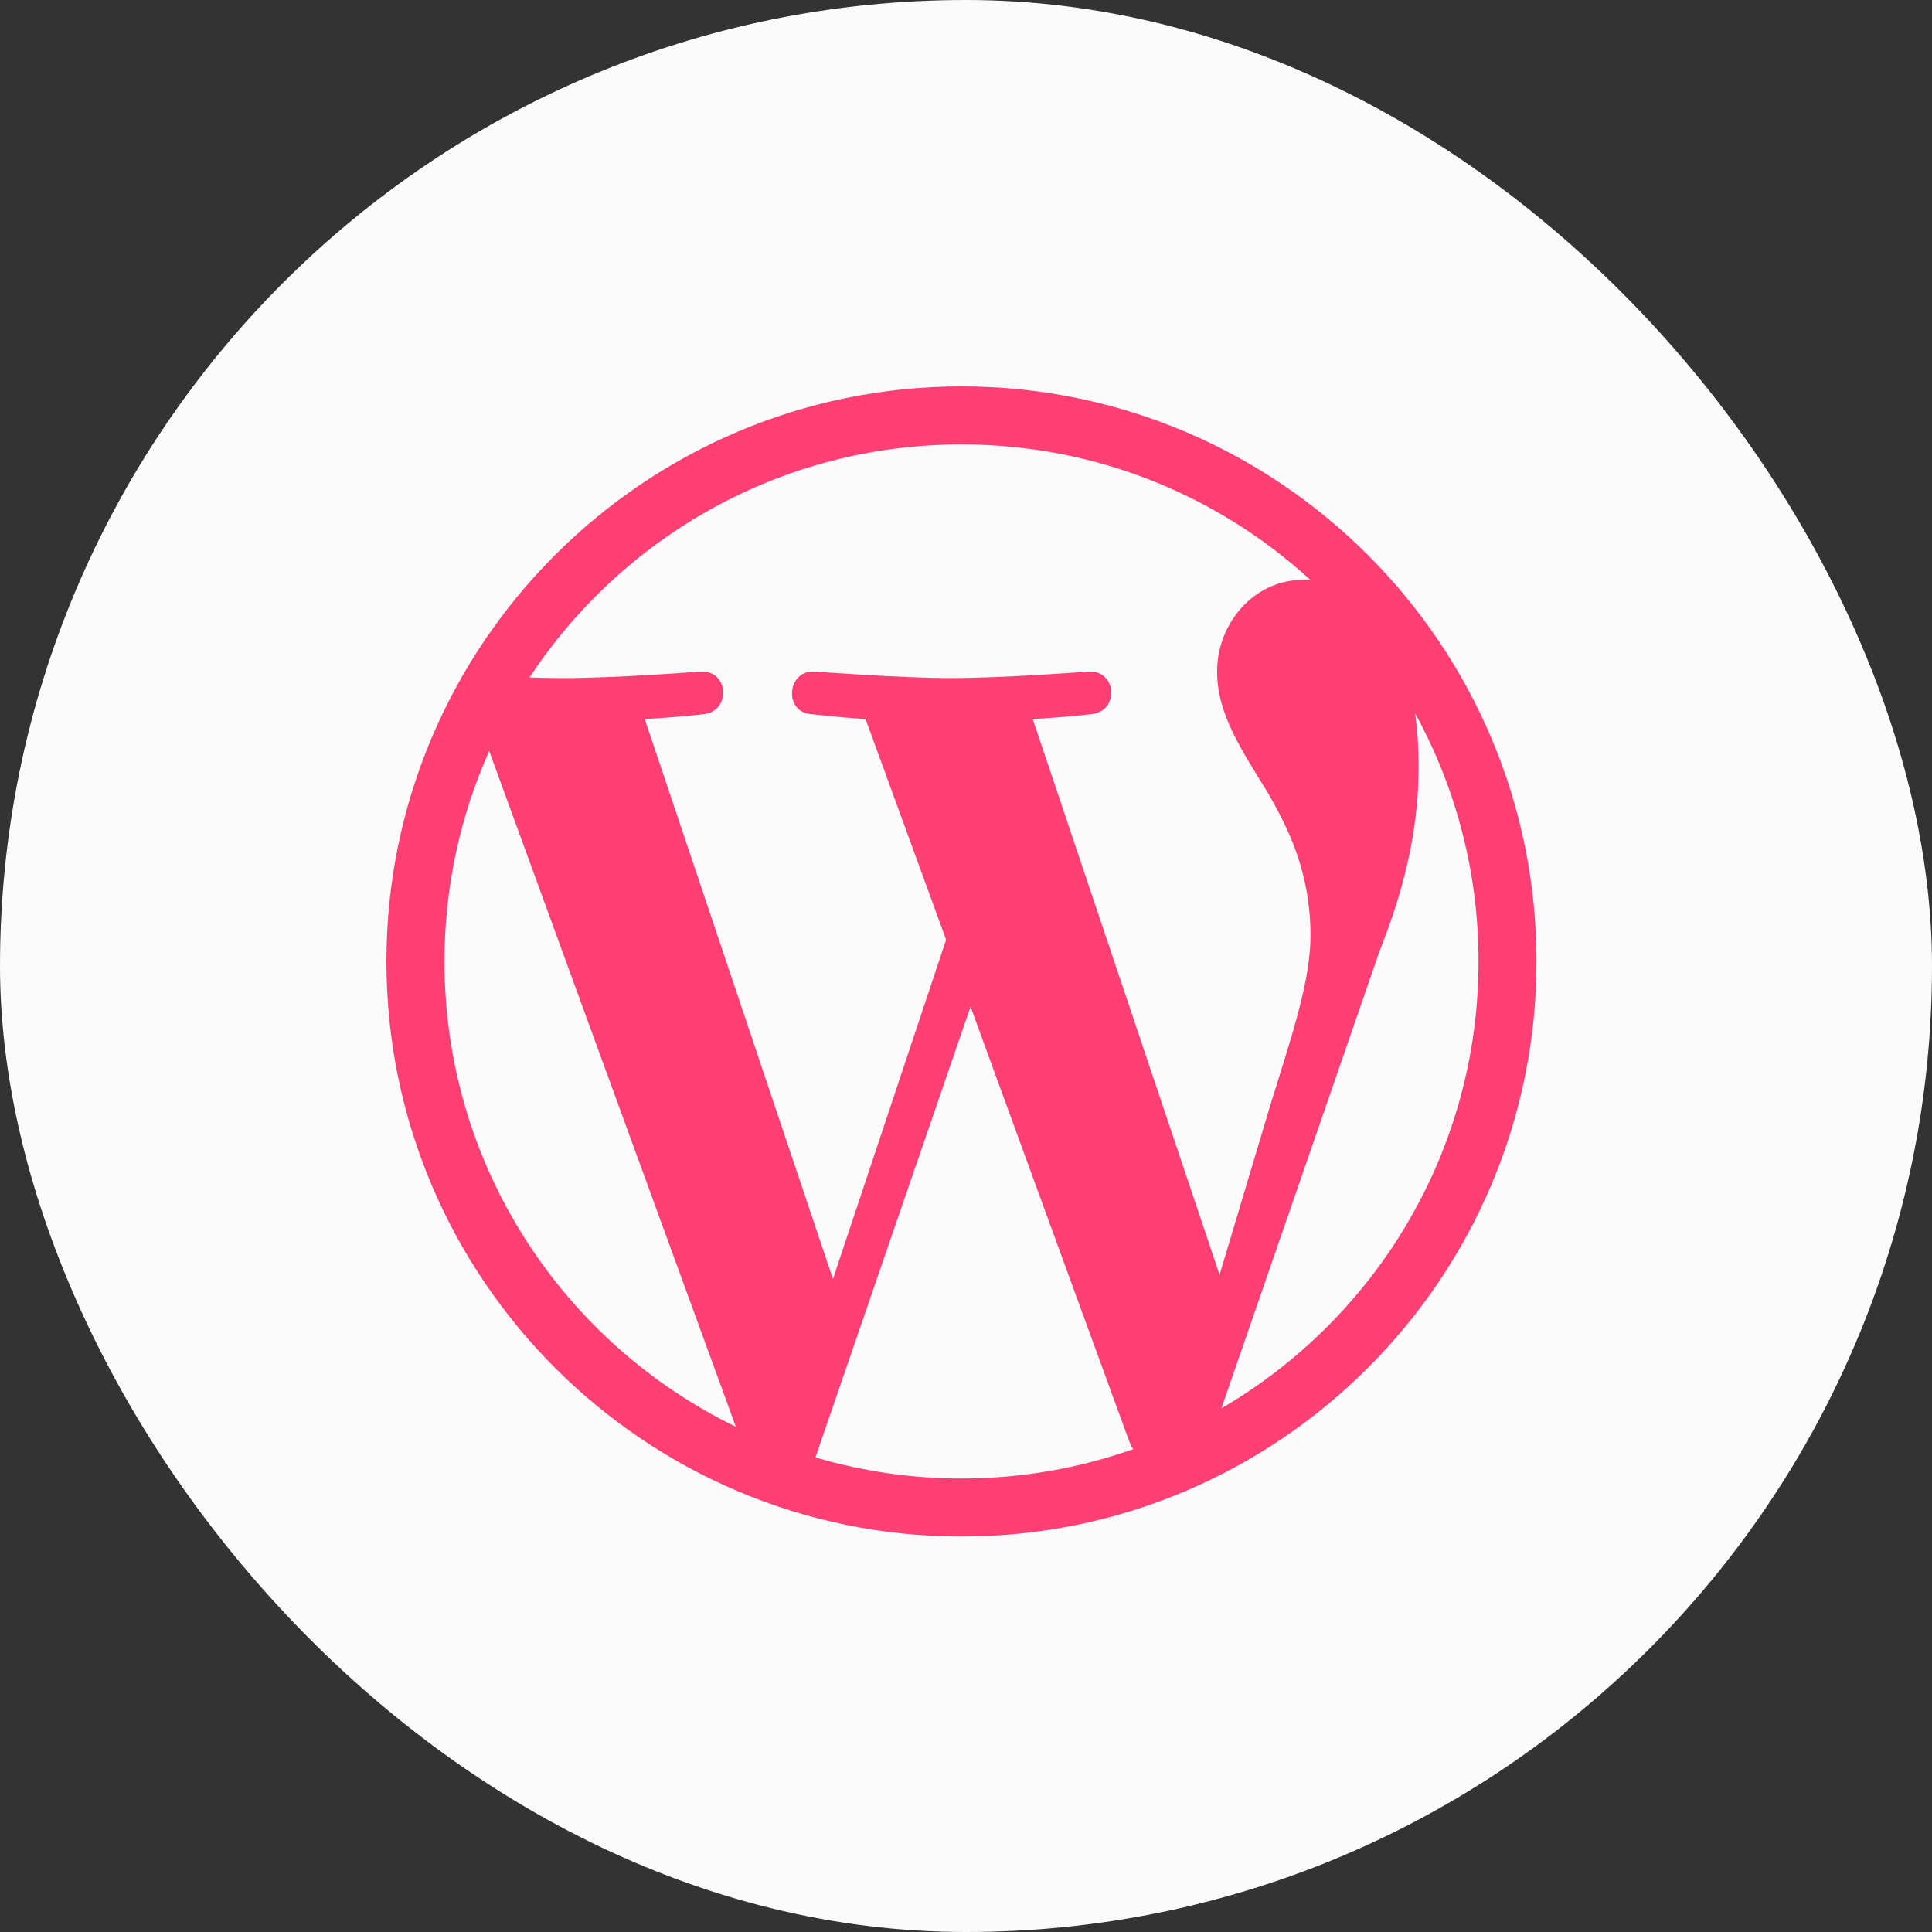
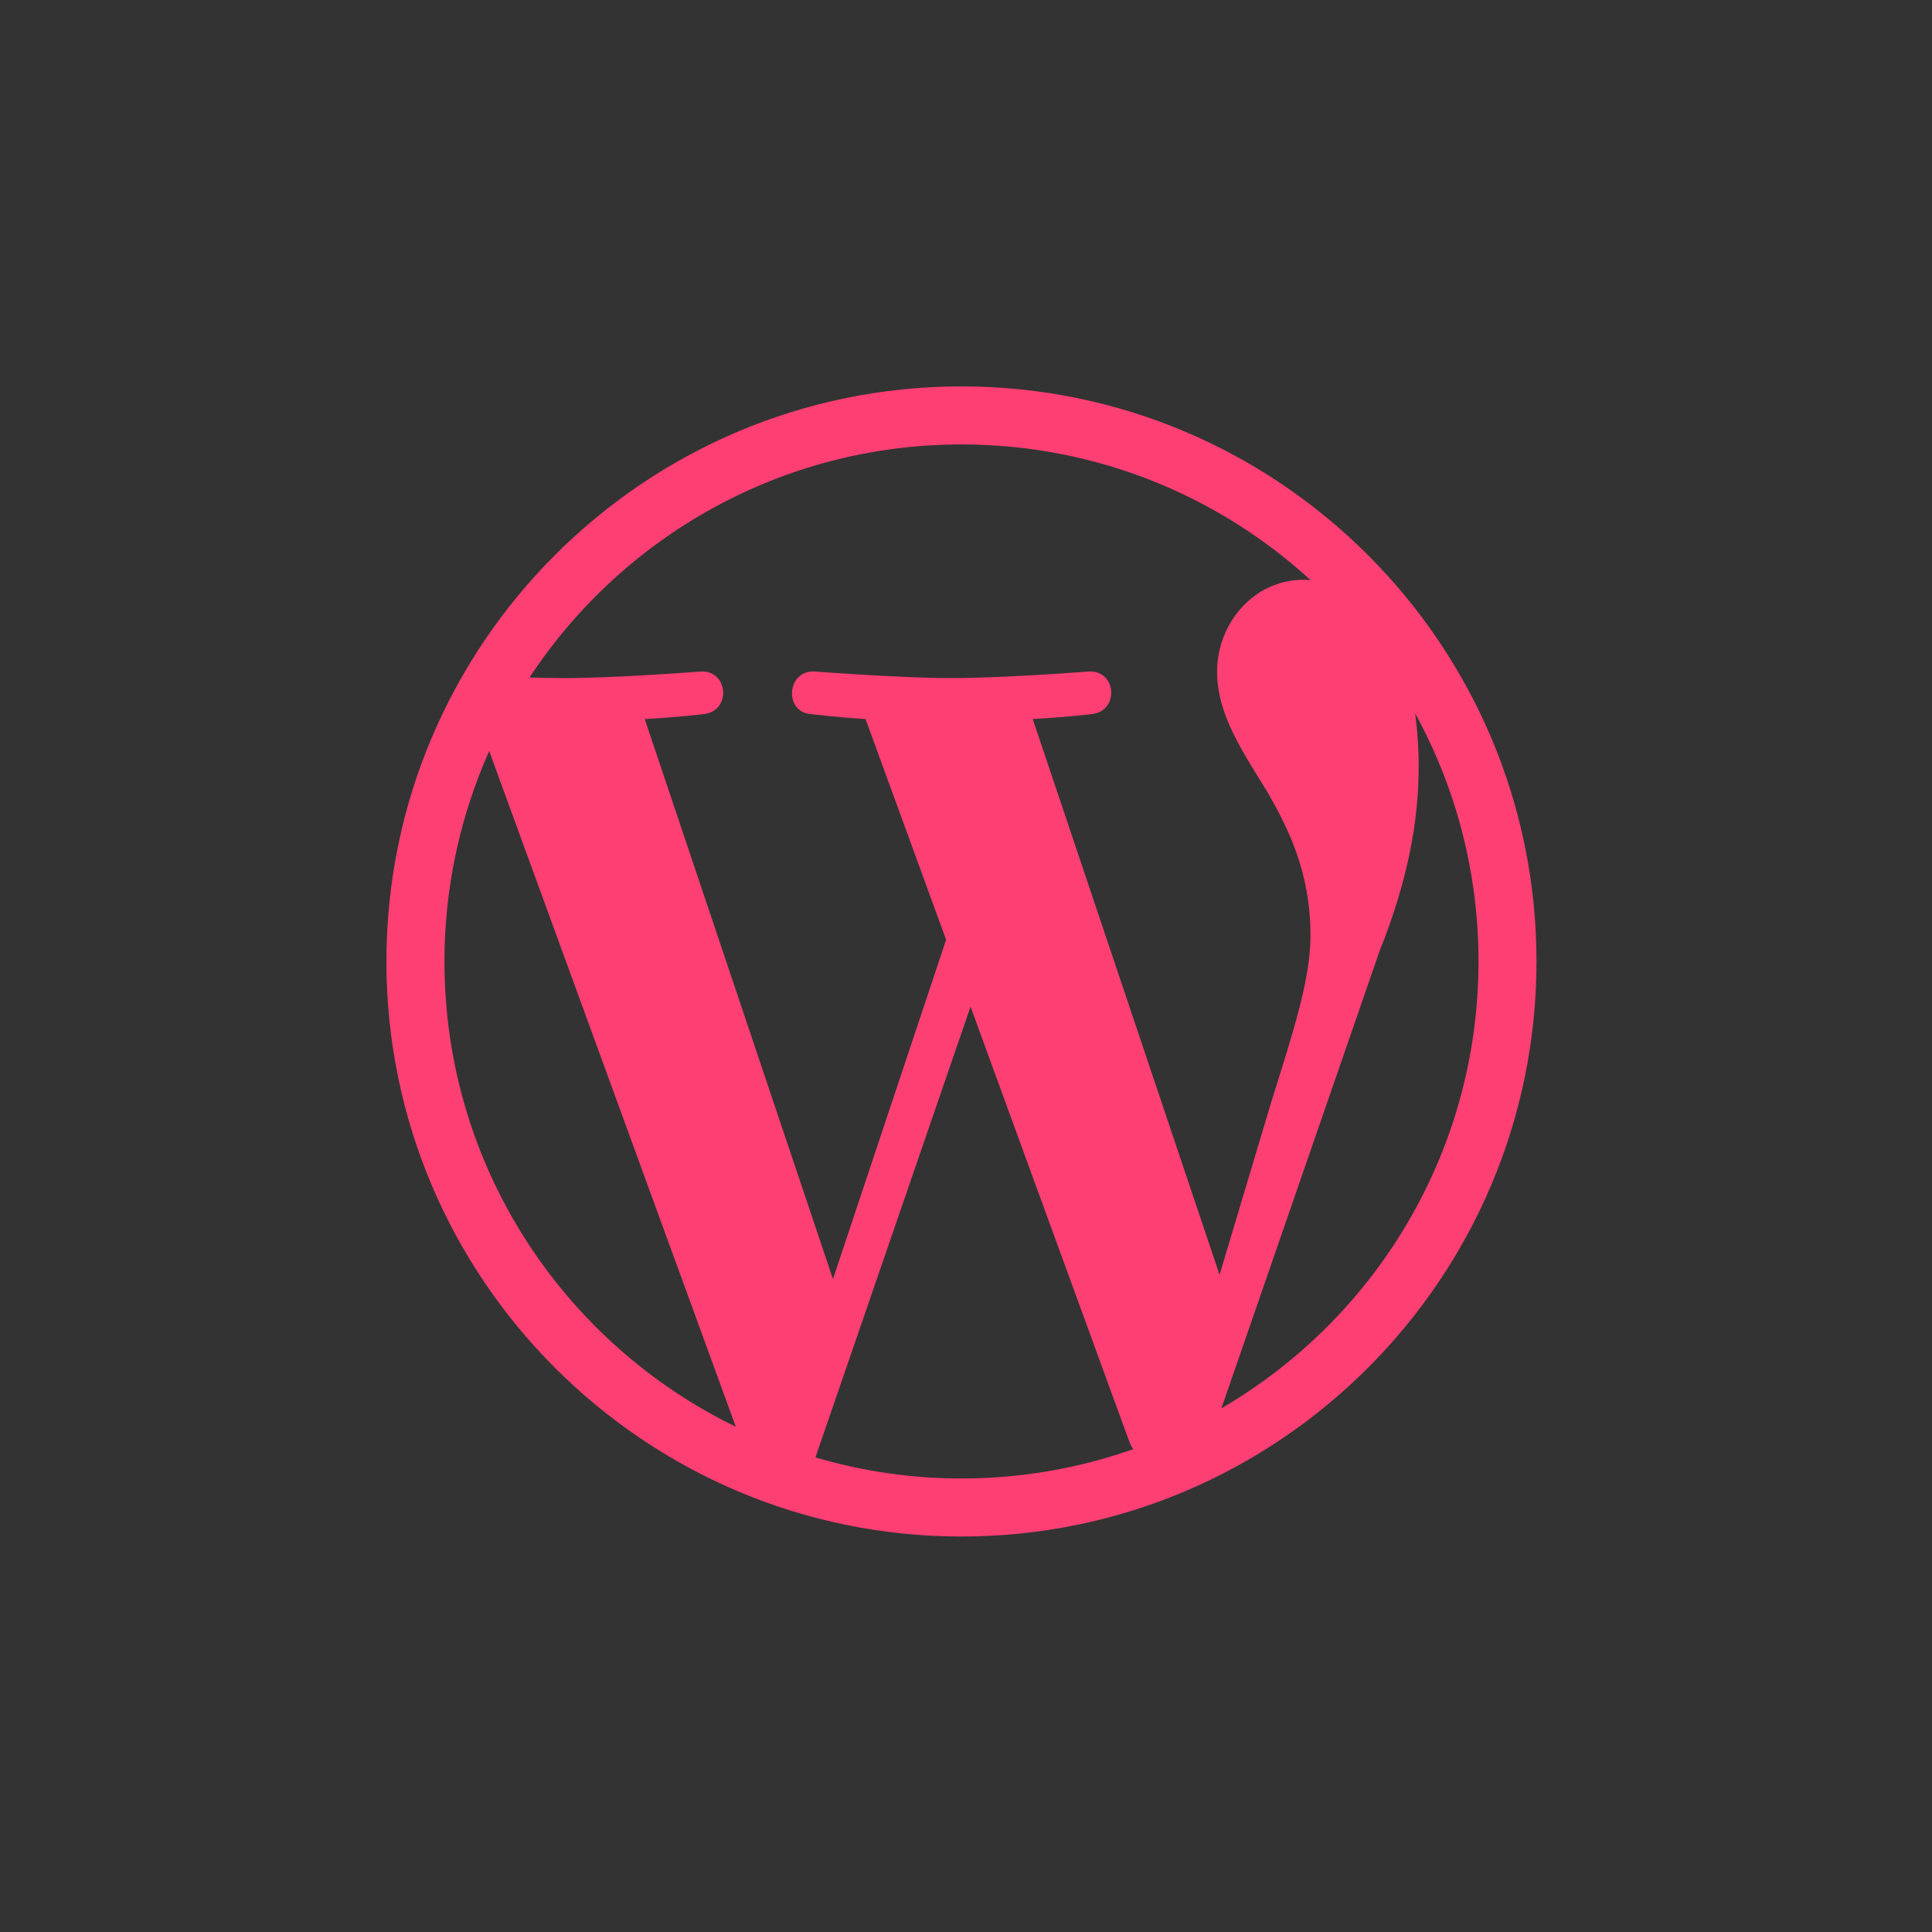
<svg xmlns="http://www.w3.org/2000/svg" width="85px" height="85px" viewBox="0 0 85 85" version="1.1">
  <rect x="0" y="0" width="85" height="85" fill="#333333" stroke="none" />
  <title>migrate-to-wordpress</title>
  <desc>Created with Sketch.</desc>
  <g id="Page-1" stroke="none" stroke-width="1" fill="none" fill-rule="evenodd">
    <g id="Artboard" transform="translate(-1086, -2338)">
      <g id="migrate-to-wordpress" transform="translate(1086, 2338)">
-         <rect id="Rectangle" fill="#FBFBFB" x="0" y="0" width="85" height="85" rx="42.5" />
        <g transform="translate(17, 17)" fill="#FE3F74" fill-rule="nonzero" id="Shape">
          <path d="M25.301,0 C11.35,0 0.001,11.349 0.001,25.299 C0.001,39.251 11.35,50.6 25.301,50.6 C39.251,50.6 50.599,39.251 50.599,25.299 C50.6,11.349 39.251,0 25.301,0 Z M2.554,25.299 C2.554,22.002 3.261,18.871 4.523,16.042 L15.374,45.772 C7.787,42.084 2.554,34.303 2.554,25.299 Z M25.301,48.048 C23.068,48.048 20.913,47.72 18.875,47.121 L25.7,27.289 L32.693,46.445 C32.738,46.558 32.794,46.661 32.855,46.758 C30.491,47.59 27.95,48.048 25.301,48.048 Z M28.435,14.634 C29.805,14.562 31.04,14.418 31.04,14.418 C32.265,14.273 32.121,12.472 30.894,12.544 C30.894,12.544 27.21,12.833 24.831,12.833 C22.596,12.833 18.839,12.544 18.839,12.544 C17.613,12.472 17.47,14.346 18.695,14.418 C18.695,14.418 19.856,14.562 21.081,14.634 L24.625,24.345 L19.647,39.274 L11.365,14.635 C12.736,14.563 13.968,14.418 13.968,14.418 C15.193,14.274 15.049,12.472 13.822,12.545 C13.822,12.545 10.14,12.834 7.76,12.834 C7.332,12.834 6.829,12.823 6.296,12.807 C10.362,6.631 17.355,2.553 25.301,2.553 C31.224,2.553 36.615,4.817 40.662,8.524 C40.563,8.519 40.468,8.506 40.366,8.506 C38.133,8.506 36.547,10.452 36.547,12.543 C36.547,14.417 37.627,16.004 38.781,17.878 C39.646,19.393 40.656,21.34 40.656,24.151 C40.656,26.099 39.908,28.358 38.925,31.505 L36.656,39.087 L28.435,14.634 Z M36.736,44.962 L43.684,24.873 C44.984,21.629 45.414,19.034 45.414,16.725 C45.414,15.889 45.36,15.111 45.261,14.386 C47.038,17.627 48.049,21.345 48.048,25.3 C48.047,33.692 43.498,41.019 36.736,44.962 Z" />
        </g>
      </g>
    </g>
  </g>
</svg>